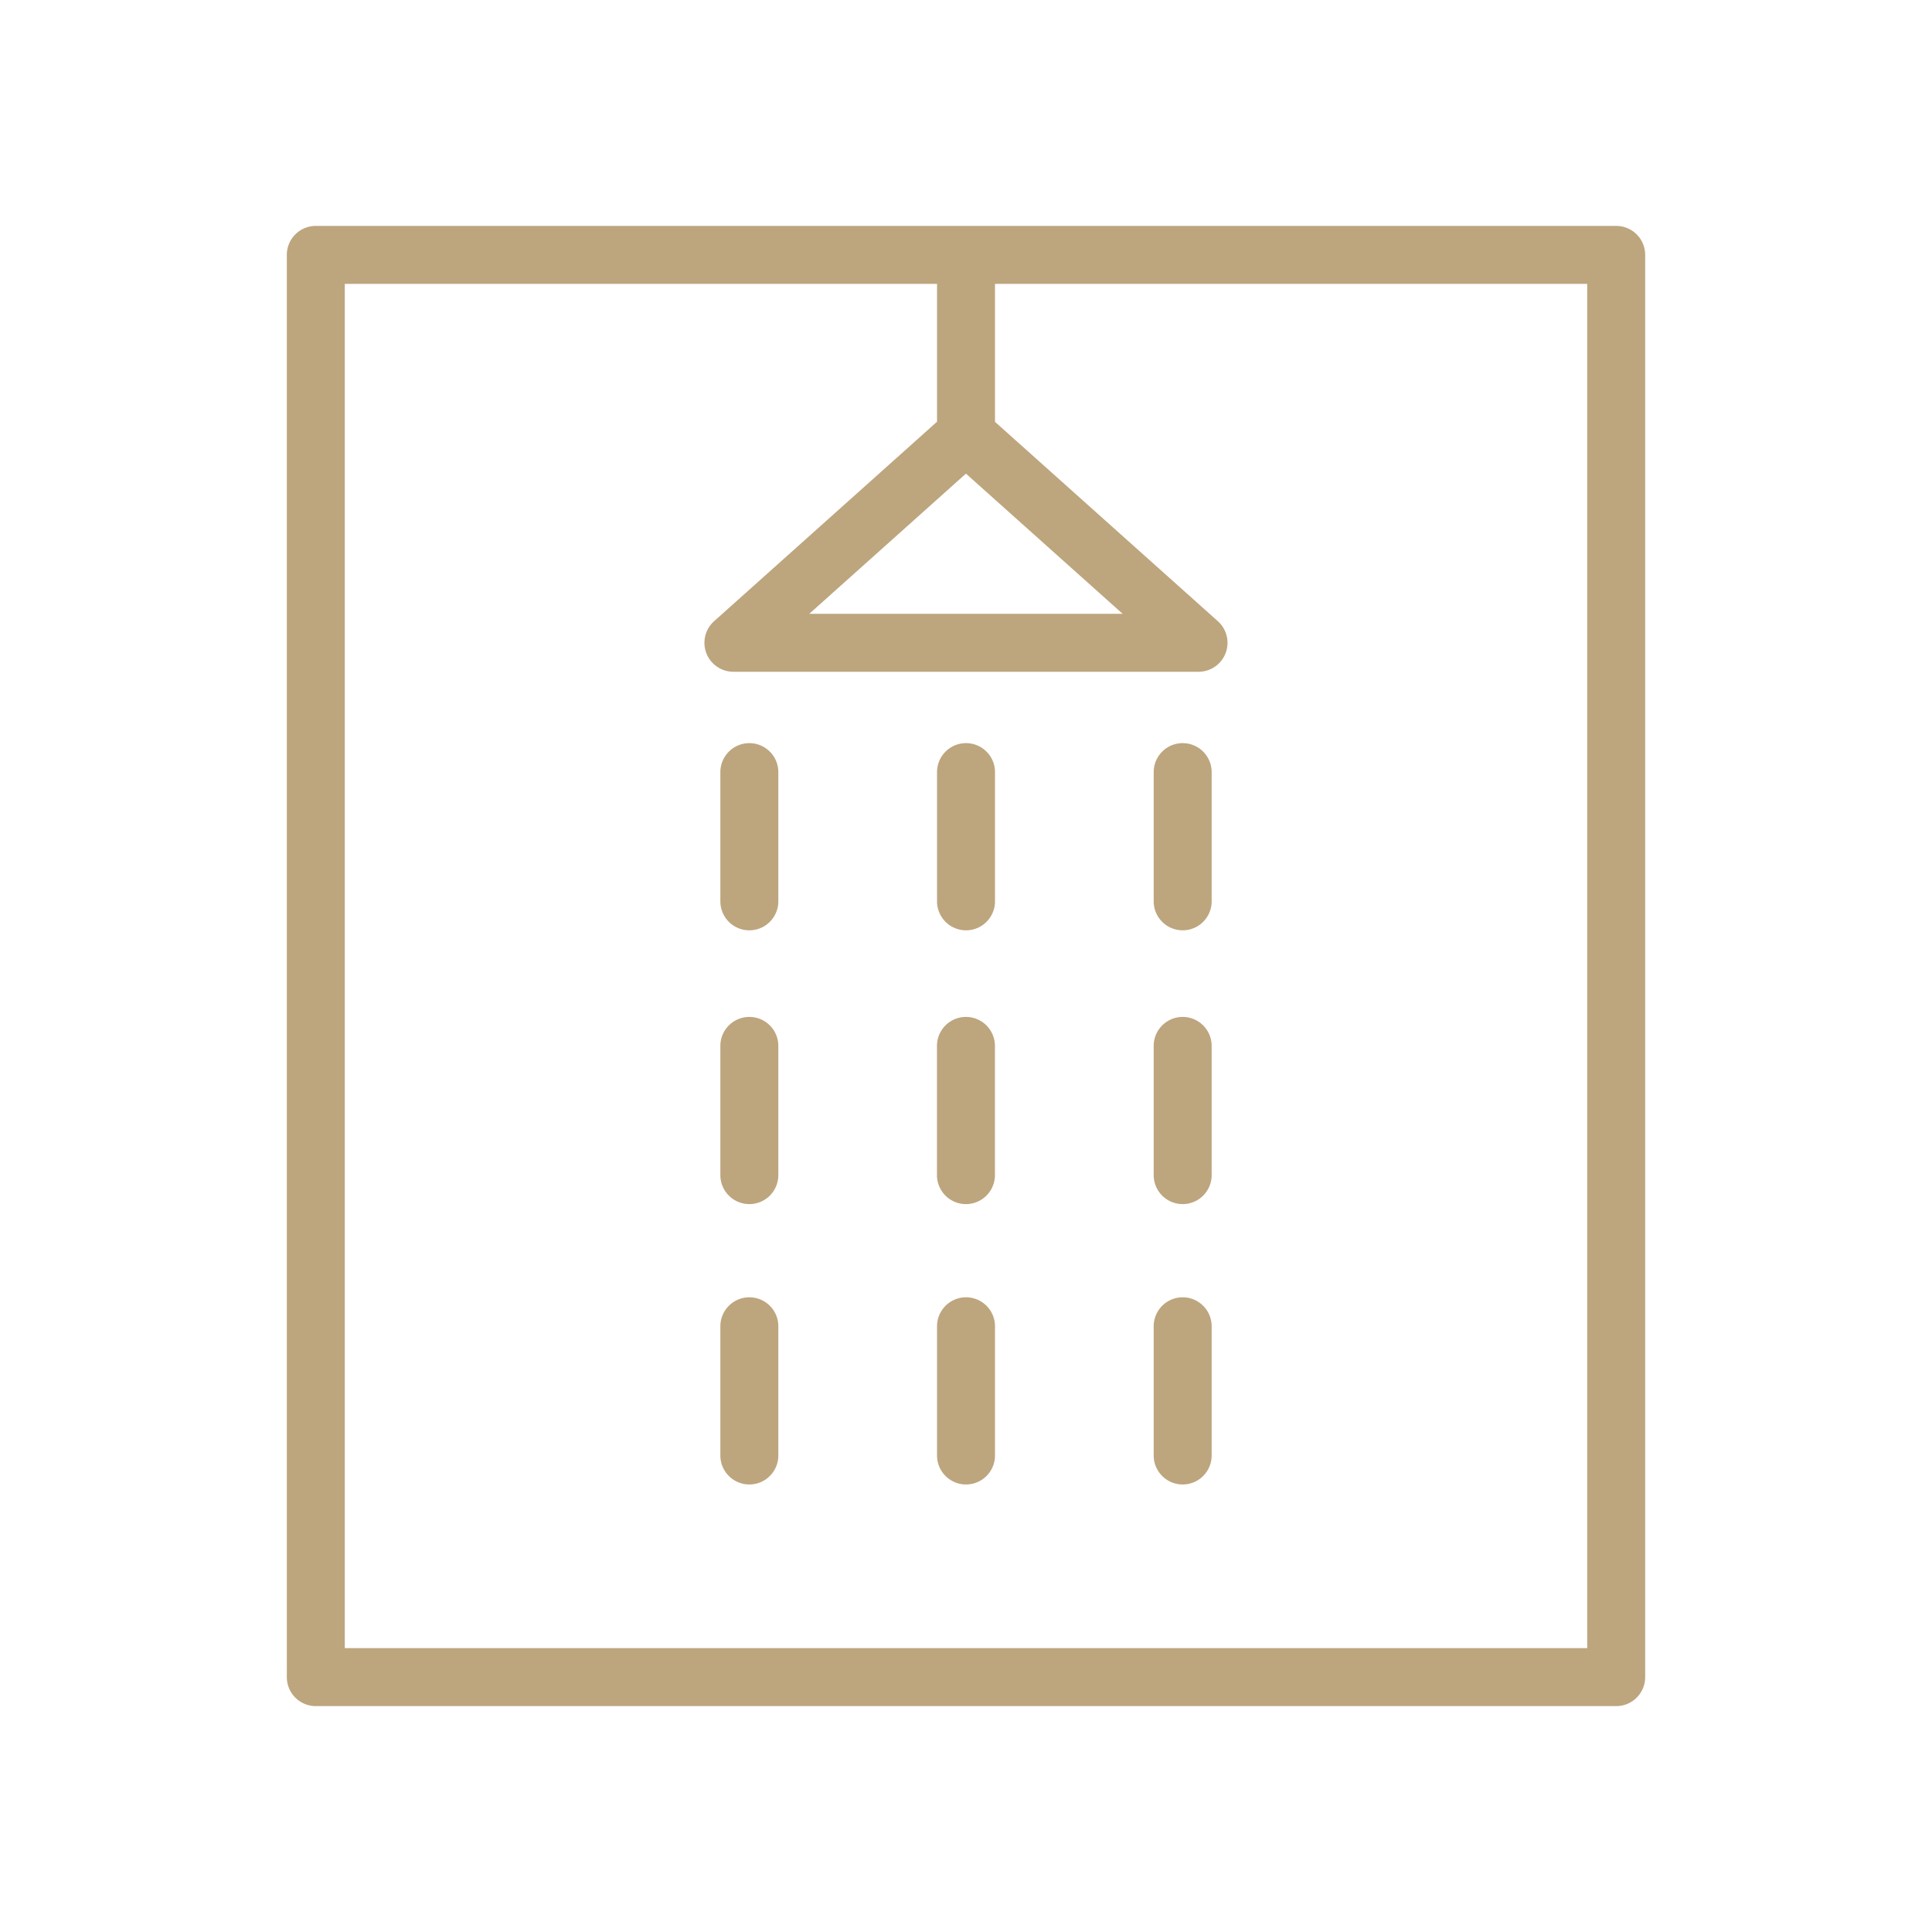
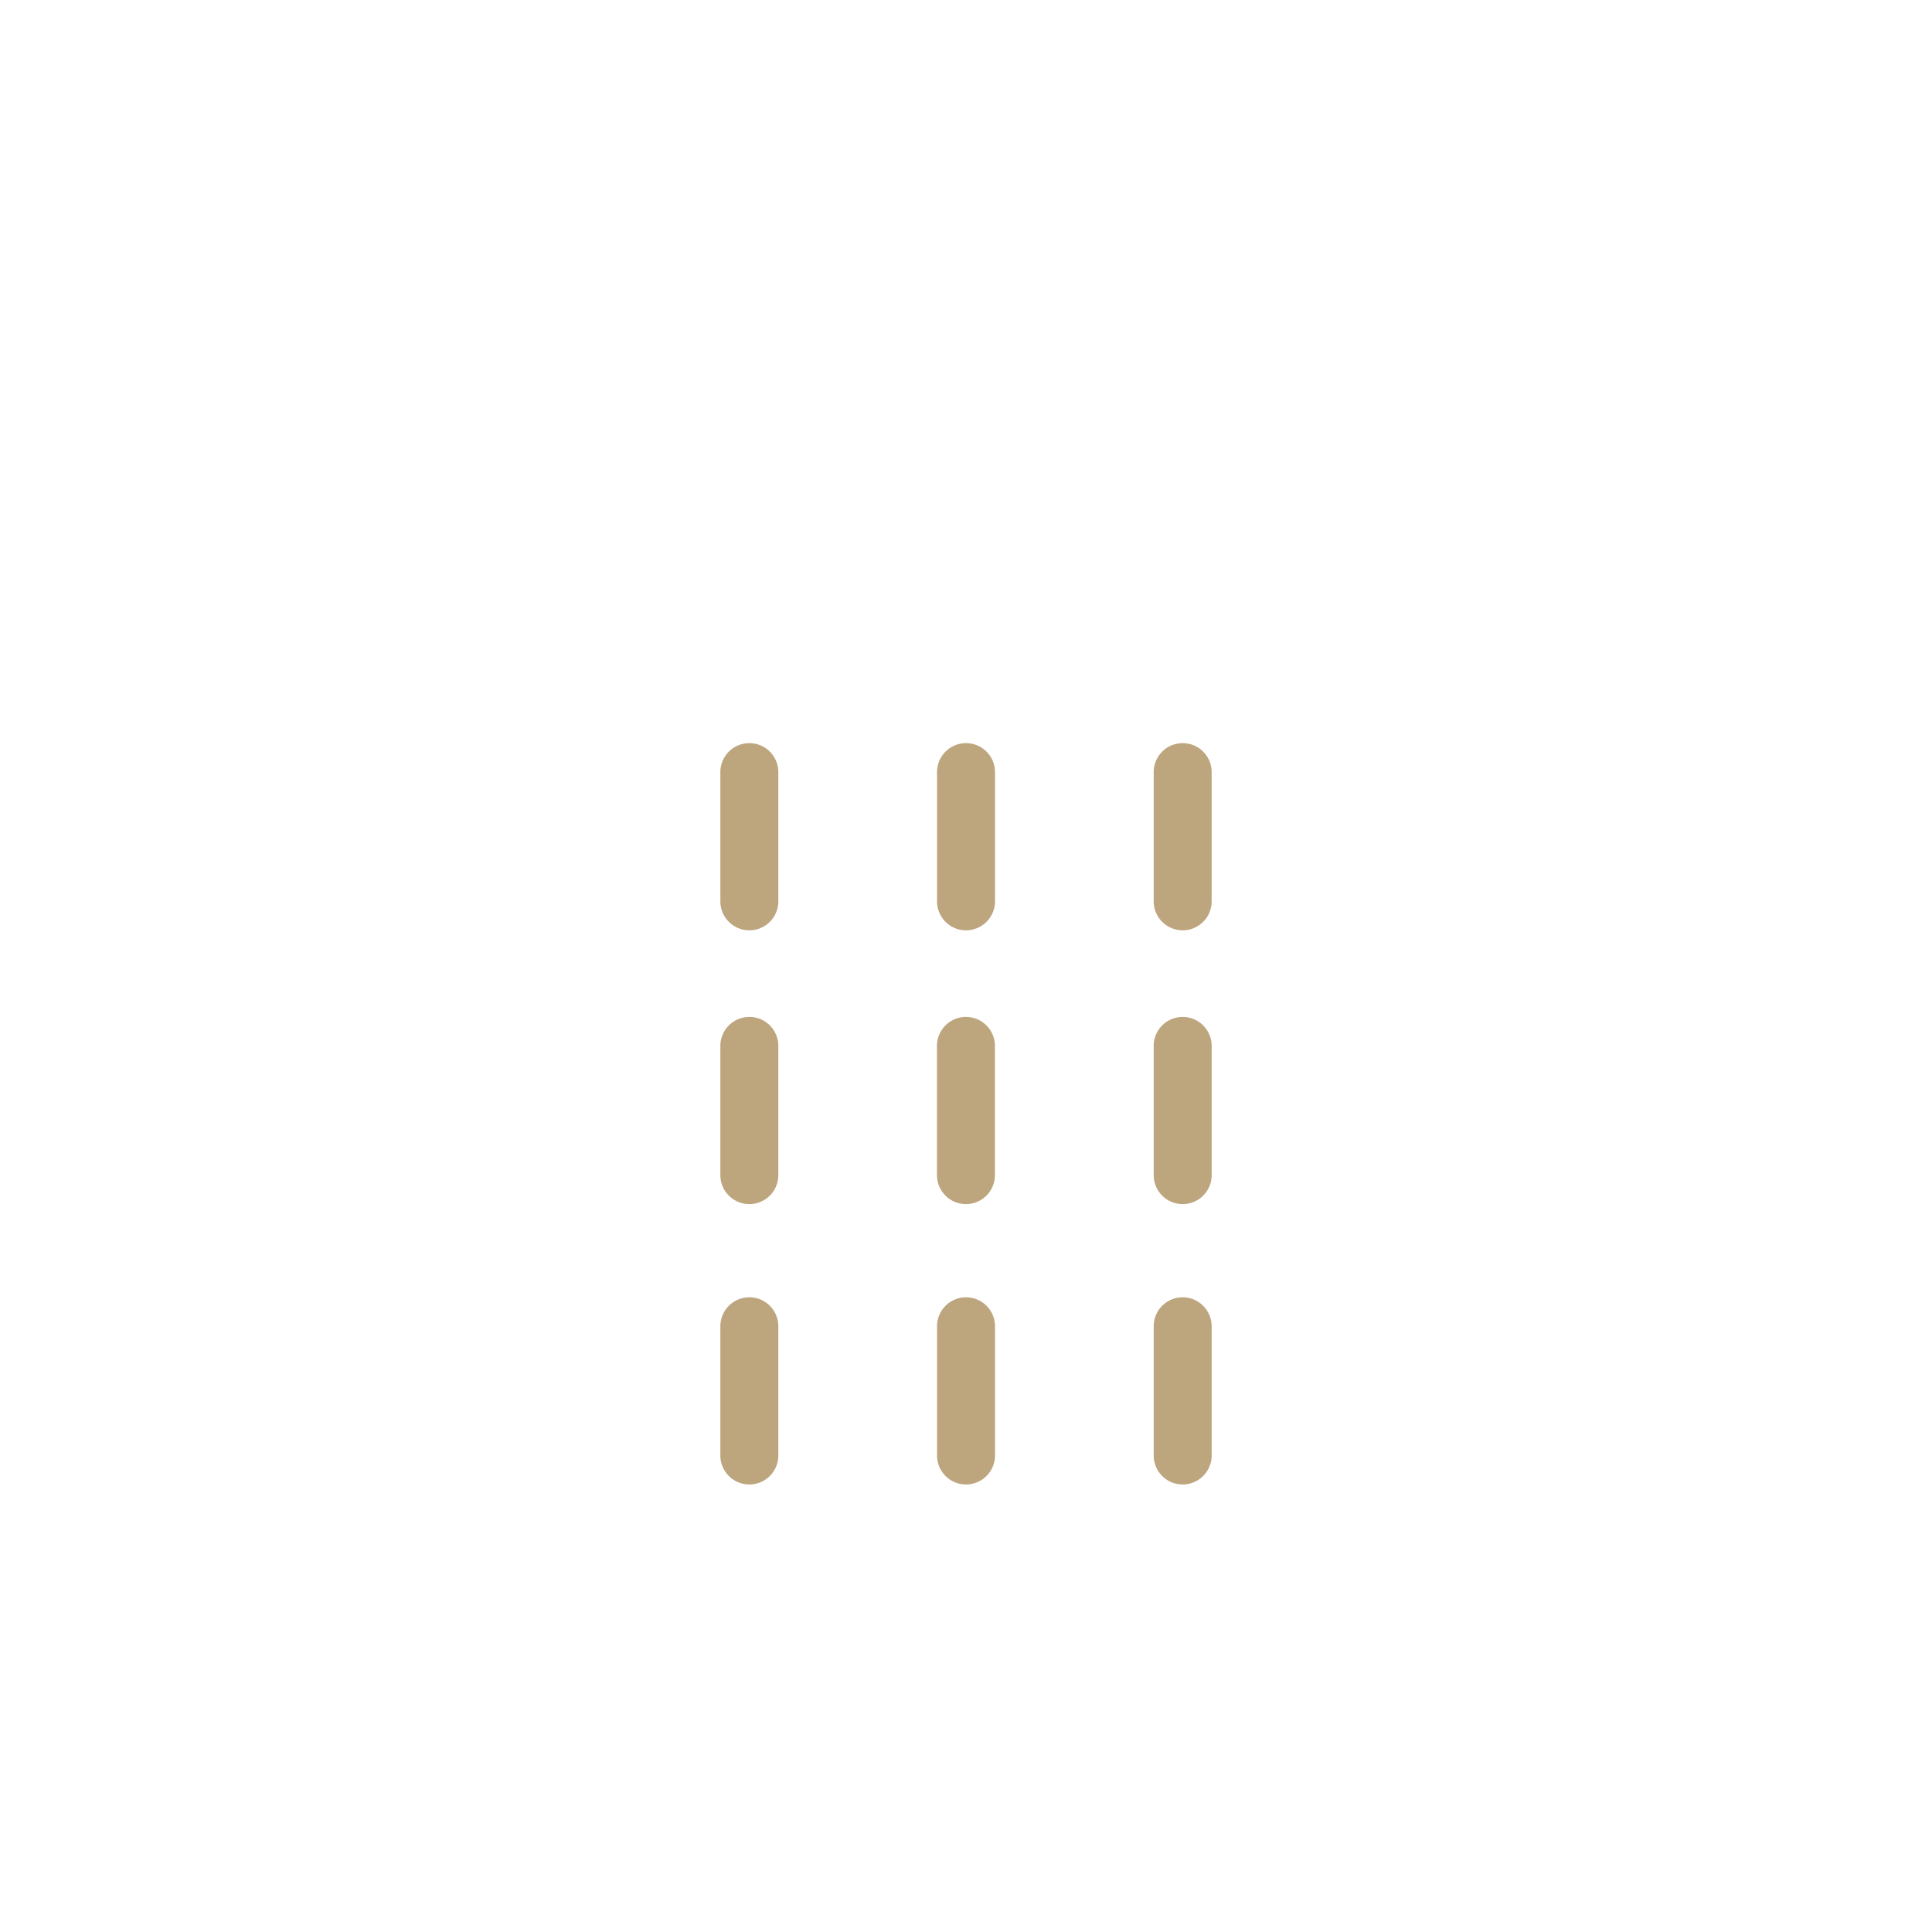
<svg xmlns="http://www.w3.org/2000/svg" viewBox="0 0 100 100" fill-rule="evenodd">
-   <path d="M83.654 11.693H16.346a1.5 1.5 0 0 0-1.5 1.5v73.615a1.5 1.5 0 0 0 1.5 1.5h67.308a1.5 1.5 0 0 0 1.5-1.5V13.193a1.5 1.5 0 0 0-1.5-1.5zM49.997 24.515l8.11 7.255H41.889l8.108-7.255zm32.157 60.793H17.846V14.693h30.655v7.135L36.963 32.152a1.499 1.499 0 0 0 1 2.618h24.071a1.499 1.499 0 0 0 1-2.618L51.501 21.835v-7.142h30.653v70.615z" fill="#bda57e" />
  <path d="M38.786 38.465a1.5 1.5 0 0 0-1.5 1.5v6.688a1.5 1.5 0 1 0 3 0v-6.688a1.5 1.5 0 0 0-1.5-1.5zm11.215 0a1.5 1.5 0 0 0-1.5 1.5v6.688a1.5 1.5 0 1 0 3 0v-6.688a1.5 1.5 0 0 0-1.5-1.5zm11.214 0a1.5 1.5 0 0 0-1.5 1.5v6.688a1.5 1.5 0 1 0 3 0v-6.688a1.5 1.5 0 0 0-1.5-1.5zM38.786 52.636a1.5 1.5 0 0 0-1.5 1.5v6.688a1.5 1.5 0 1 0 3 0v-6.688a1.5 1.5 0 0 0-1.5-1.5zm11.211 9.688a1.5 1.5 0 0 0 1.5-1.5v-6.688a1.5 1.5 0 1 0-3 0v6.688a1.5 1.5 0 0 0 1.5 1.5zm11.218-9.688a1.5 1.5 0 0 0-1.5 1.5v6.688a1.5 1.5 0 0 0 3 0v-6.688a1.5 1.5 0 0 0-1.5-1.5zM38.786 67.148a1.5 1.5 0 0 0-1.5 1.5v6.688a1.5 1.5 0 1 0 3 0v-6.688a1.5 1.5 0 0 0-1.5-1.5zm11.215 0a1.5 1.5 0 0 0-1.5 1.5v6.688a1.5 1.5 0 1 0 3 0v-6.688a1.5 1.5 0 0 0-1.5-1.5zm11.214 0a1.5 1.5 0 0 0-1.5 1.5v6.688a1.5 1.5 0 0 0 3 0v-6.688a1.5 1.5 0 0 0-1.5-1.5z" fill="#bda57e" />
</svg>